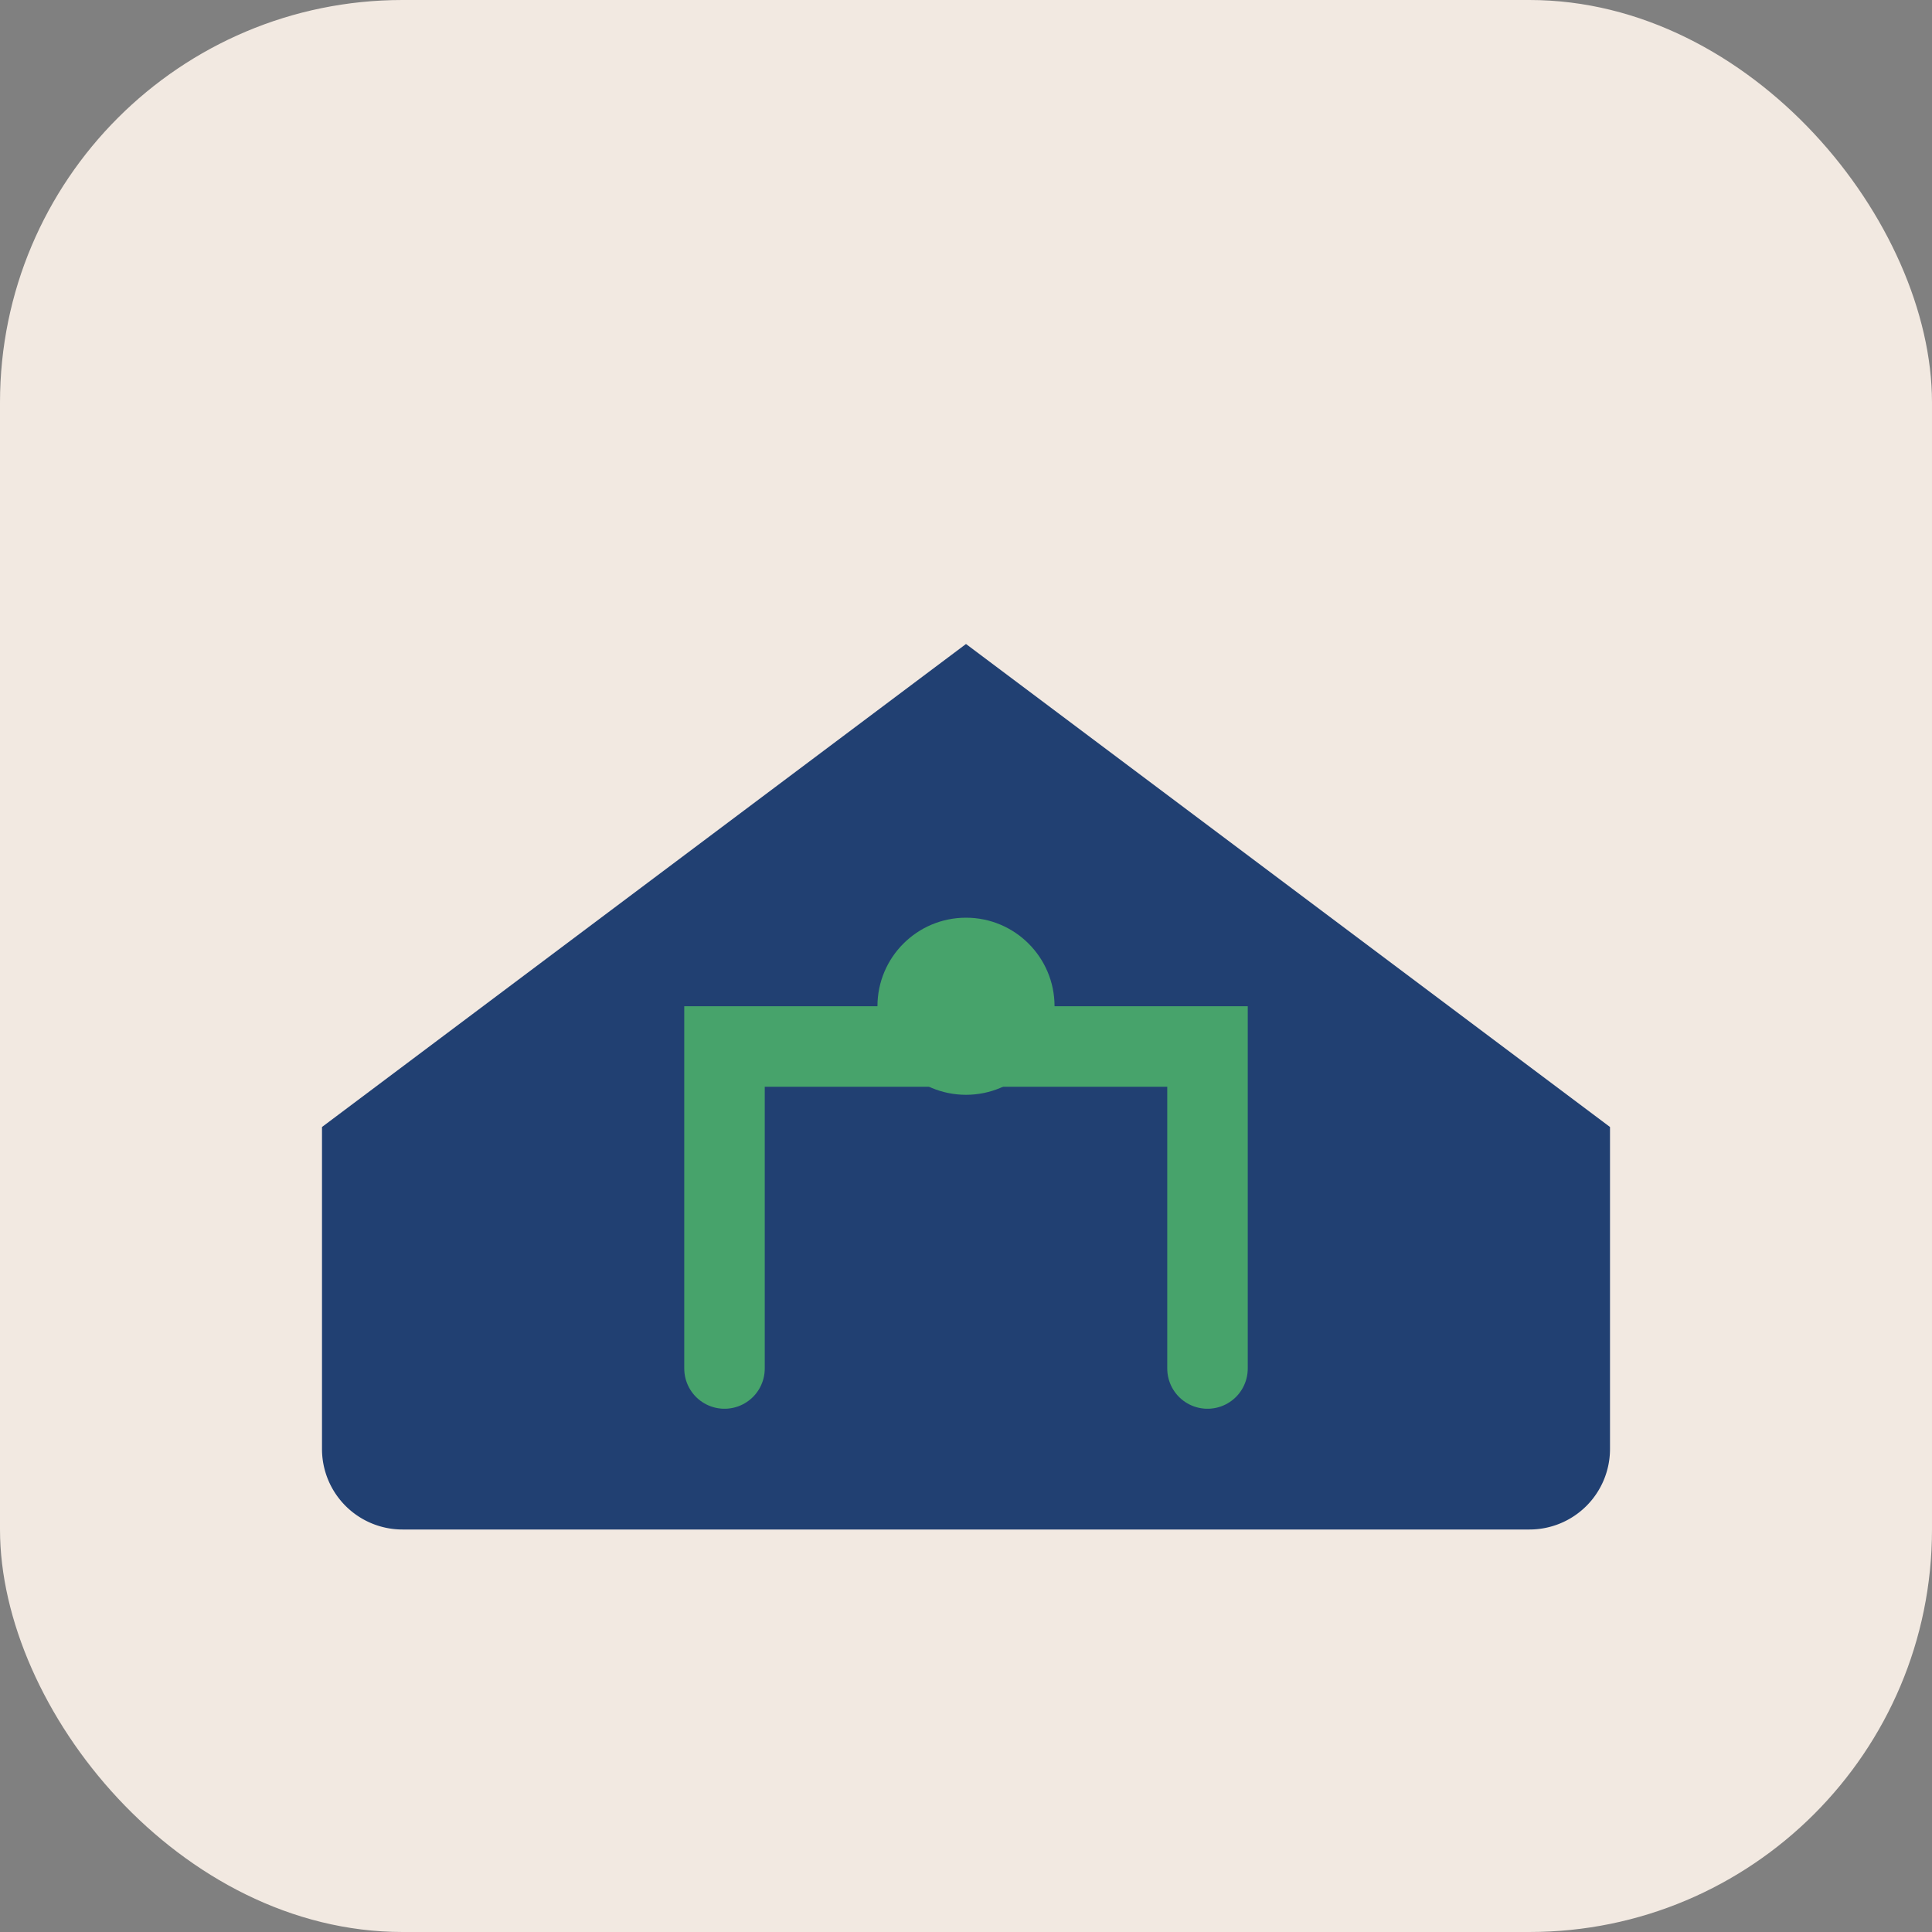
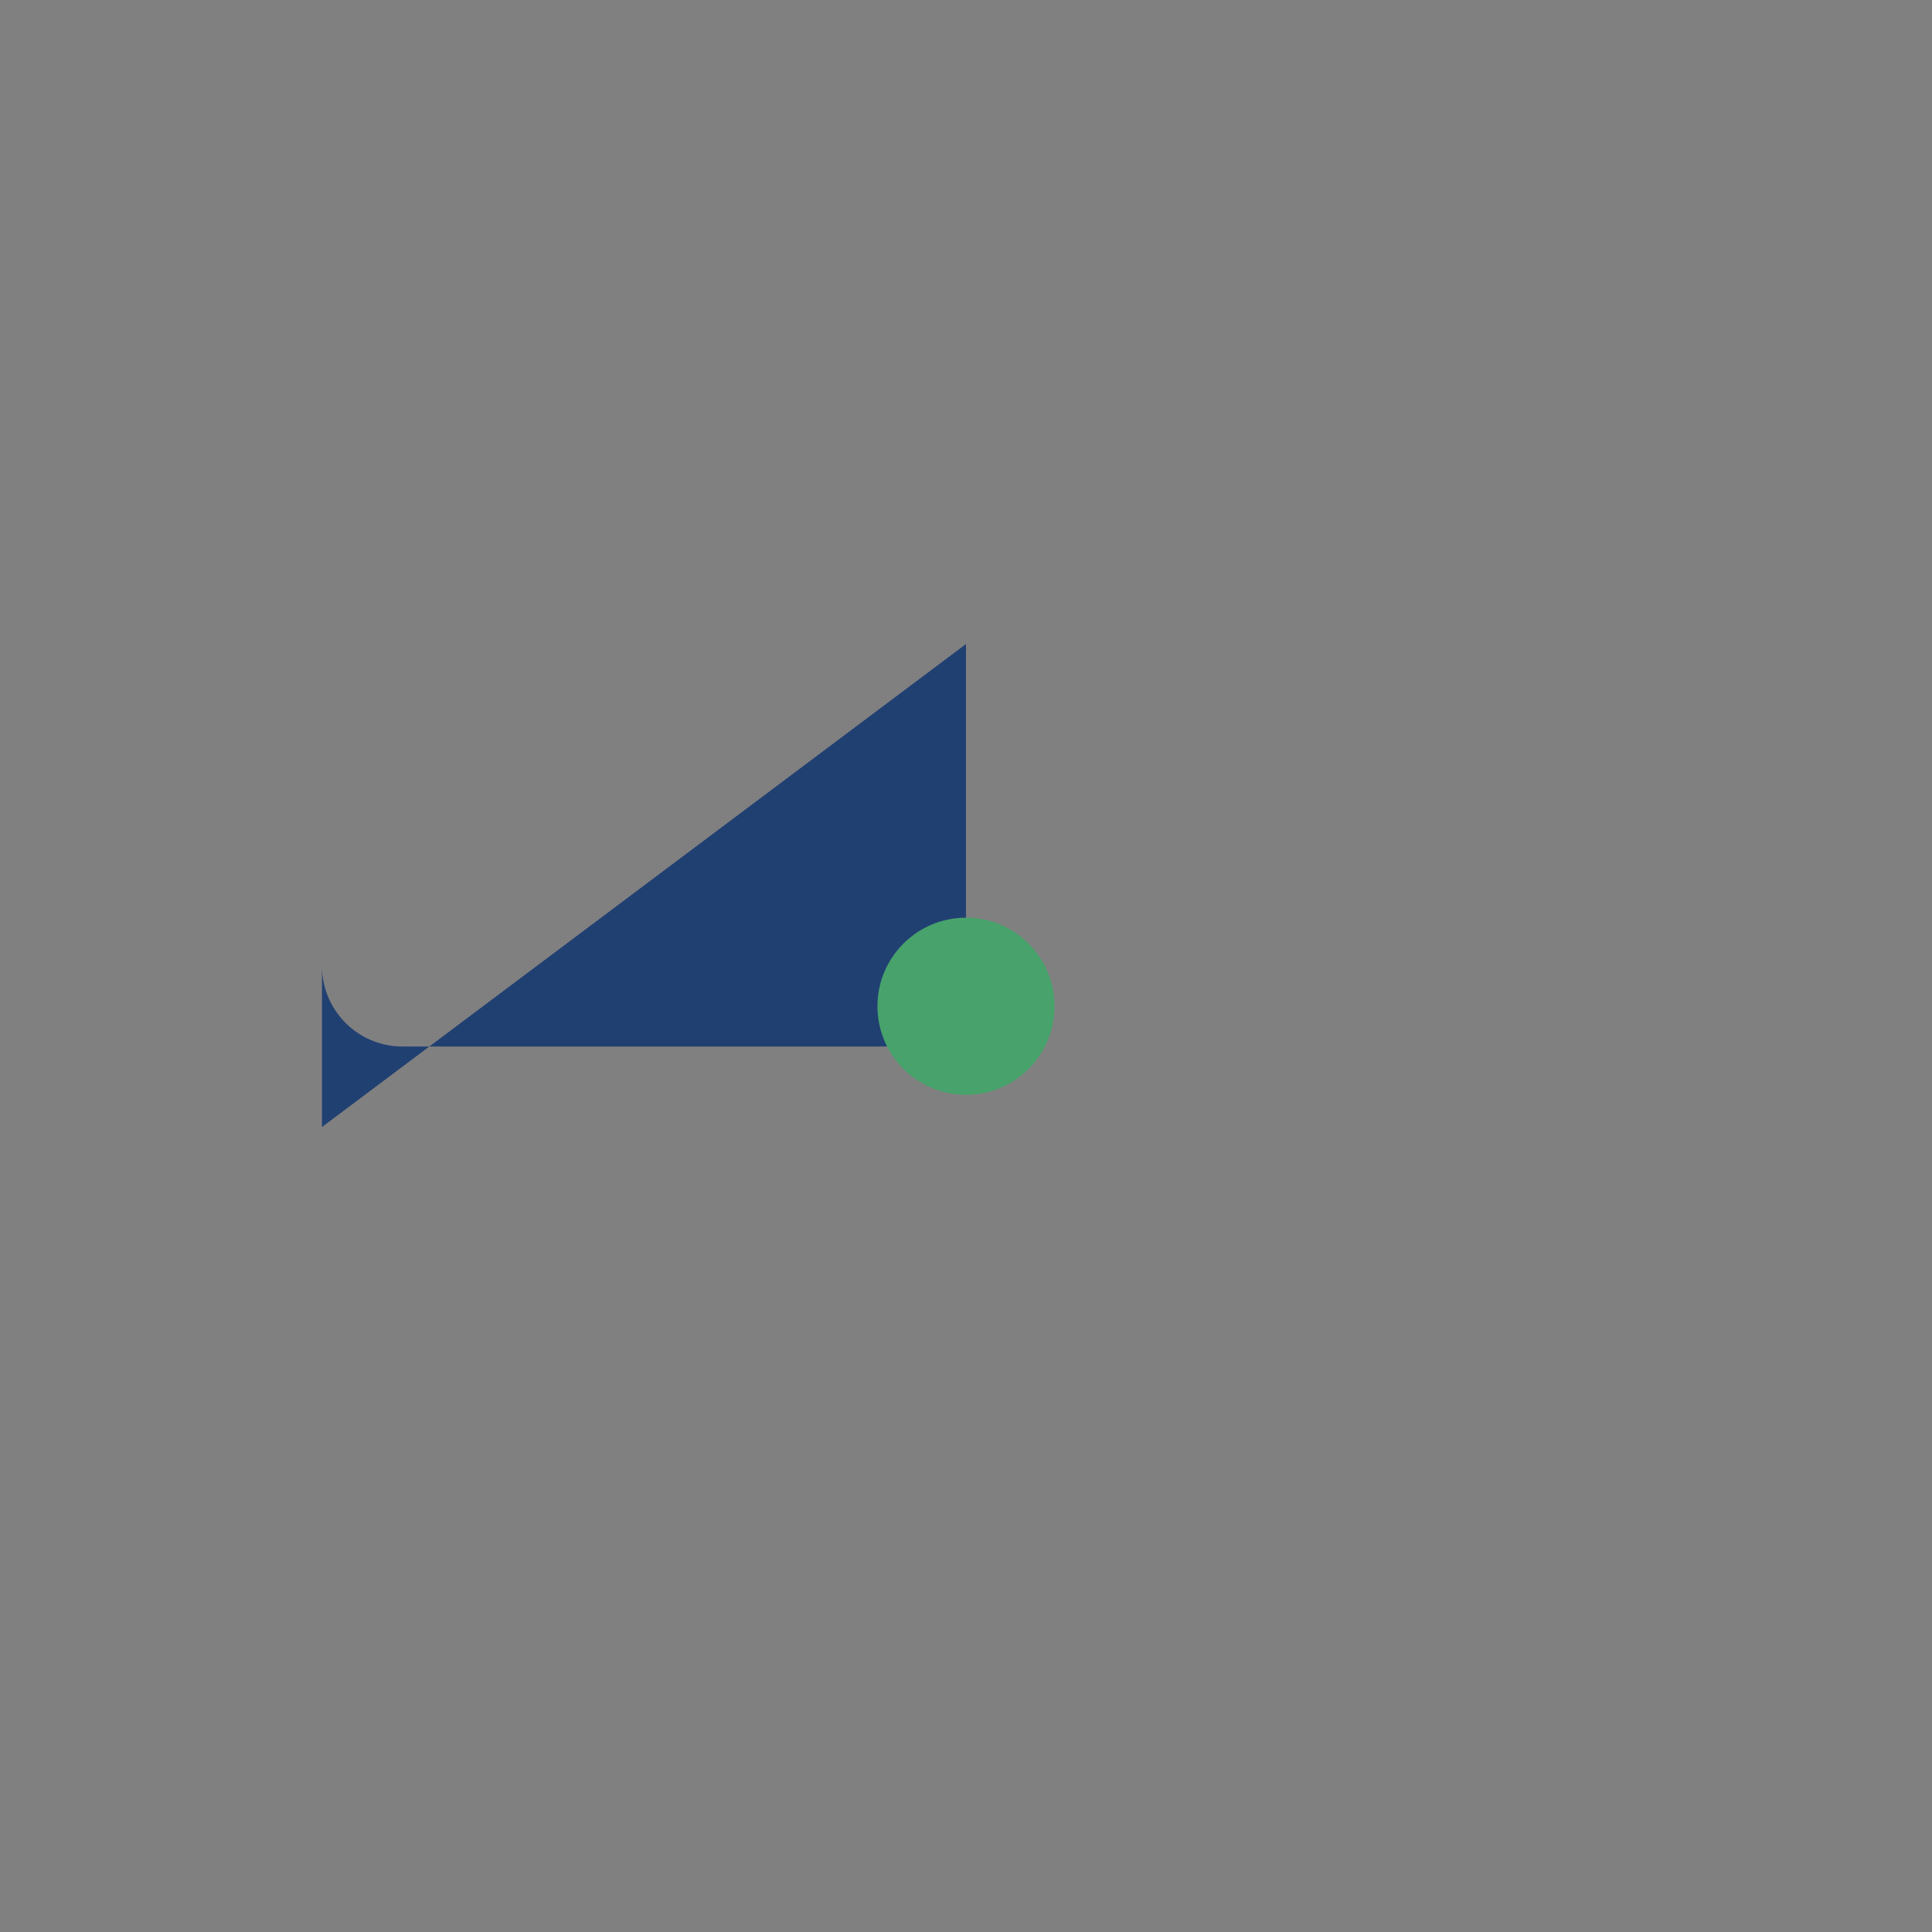
<svg xmlns="http://www.w3.org/2000/svg" width="48" height="48" viewBox="0 0 48 48">
  <rect x="0" y="0" width="48" height="48" fill="#808080" stroke="none" />
-   <rect width="48" height="48" rx="10" fill="#F2E9E1" />
-   <path d="M8 28L24 16l16 12v8a2 2 0 0 1-2 2H10a2 2 0 0 1-2-2v-8z" fill="#214072" />
-   <path d="M18 34v-8h12v8" fill="none" stroke="#47A36B" stroke-width="2" stroke-linecap="round" />
+   <path d="M8 28L24 16v8a2 2 0 0 1-2 2H10a2 2 0 0 1-2-2v-8z" fill="#214072" />
  <circle cx="24" cy="25" r="2.2" fill="#47A36B" />
</svg>